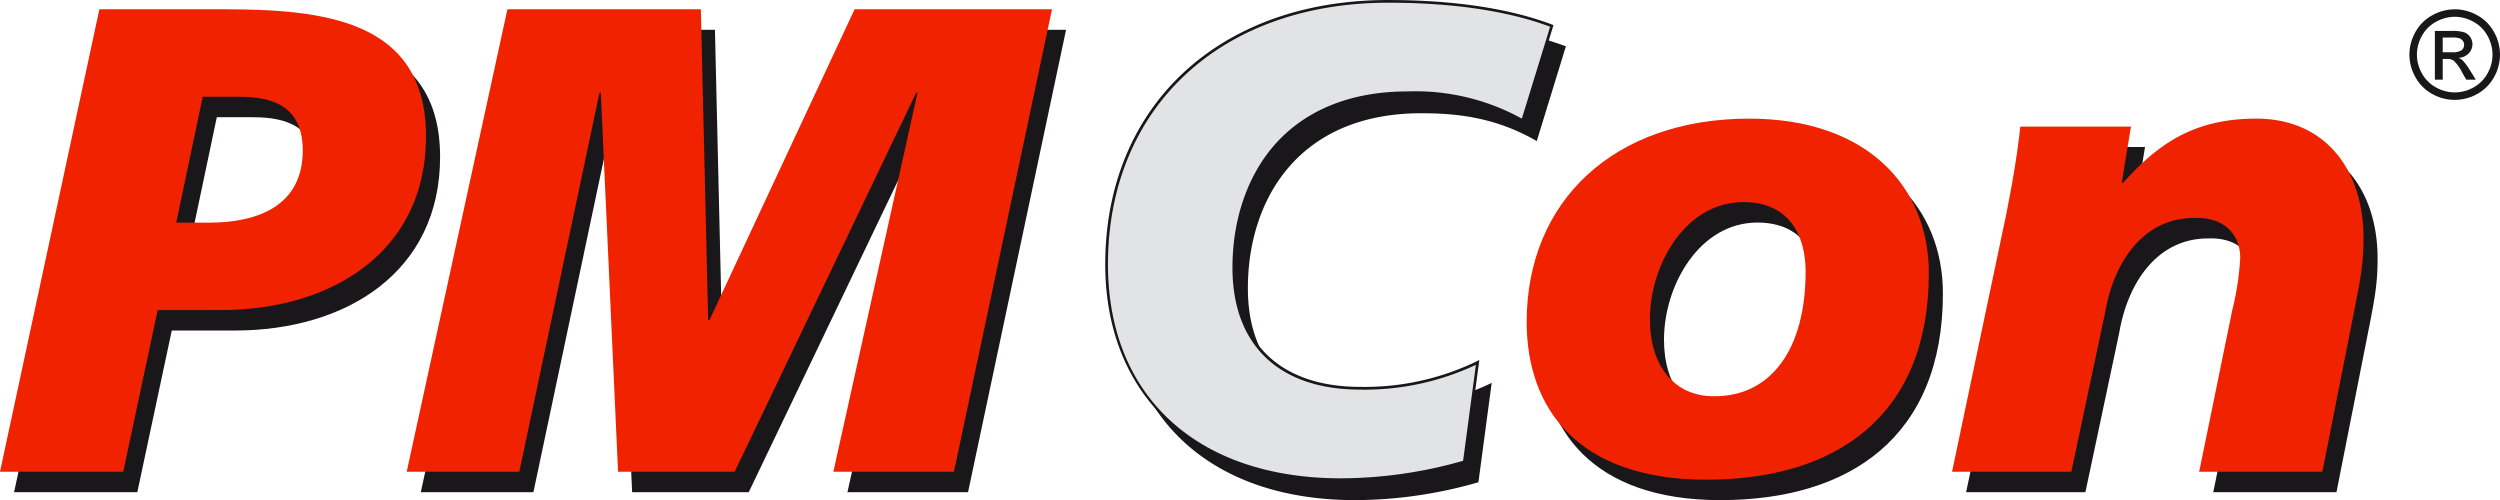
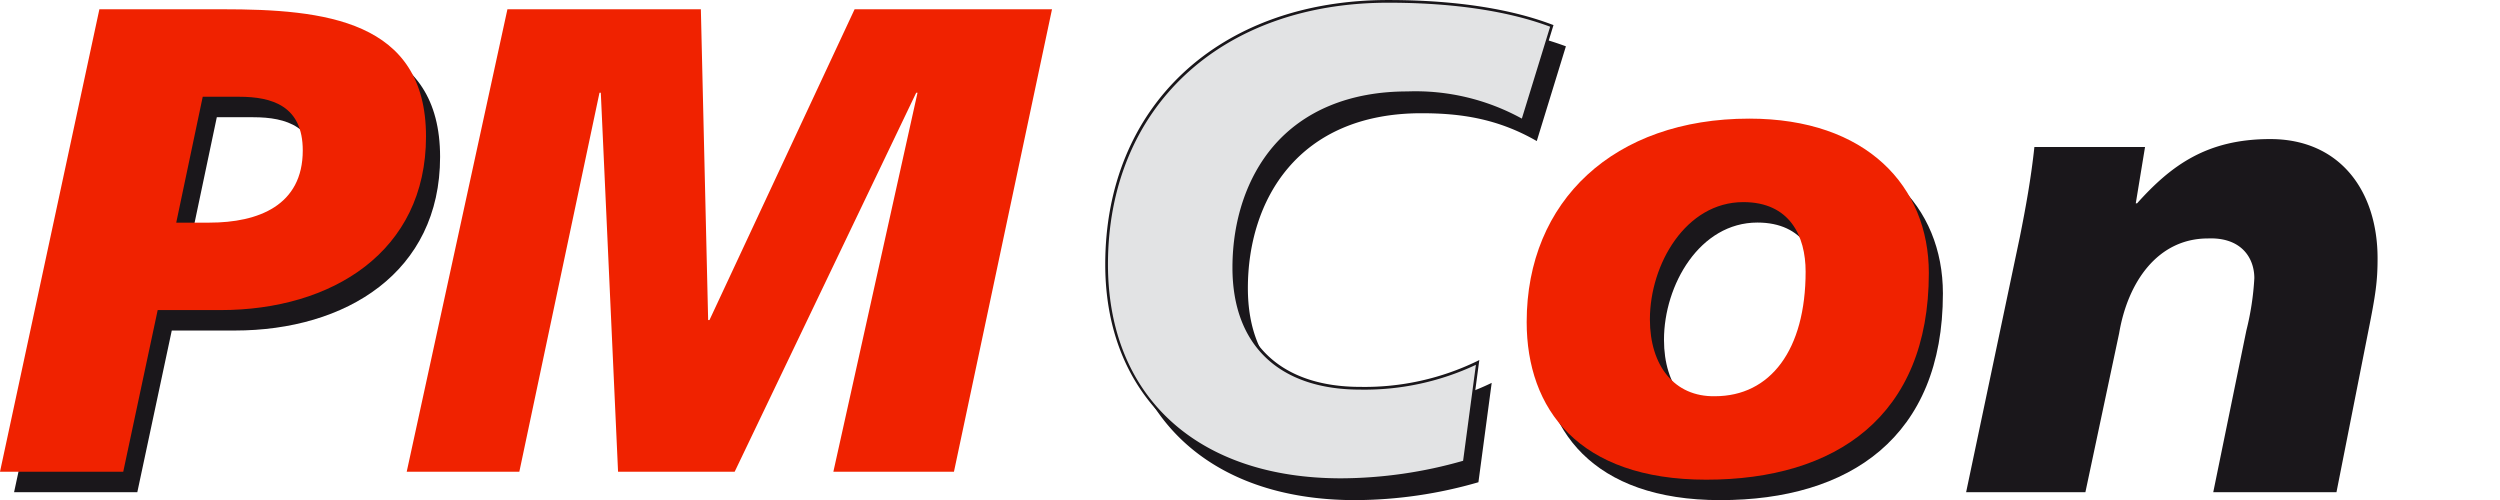
<svg xmlns="http://www.w3.org/2000/svg" width="355.565" height="71.132" viewBox="0 0 355.565 71.132">
  <g transform="translate(-1221.206 -125.378)">
    <g transform="translate(1223.209 195.38)">
      <path d="M0,0H17.527l4.9-22.992h8.953c15.829,0,29.209-8.291,29.209-24.687,0-16.584-14.511-18.089-28.927-18.089H14.133ZM28.833-53.329h5.18c4.713,0,9.048,1.316,9.048,7.632,0,7.82-6.311,10.269-13.287,10.269H25.063Z" fill="#1a171b" fill-rule="evenodd" />
    </g>
    <g transform="translate(1281.054 195.38)">
-       <path d="M0,0H16.017l11.4-53.9h.188L30.059,0H46.643L72.461-53.9h.187L60.68,0H77.833L91.774-65.768H63.695L43.063-21.576h-.191L41.836-65.768H14.321Z" fill="#1a171b" />
-     </g>
+       </g>
    <g transform="translate(1221.206 192.471)">
      <path d="M0,0H17.527l4.9-22.991h8.952c15.829,0,29.211-8.291,29.211-24.684,0-16.588-14.511-18.1-28.928-18.1H14.135ZM28.833-53.332h5.181c4.712,0,9.047,1.32,9.047,7.636,0,7.82-6.313,10.268-13.285,10.268H25.065Z" fill="#f02200" fill-rule="evenodd" />
    </g>
    <g transform="translate(1279.051 192.471)">
      <path d="M0,0H16.017l11.4-53.9h.189L30.059,0H46.643L72.461-53.9h.188L60.681,0H77.832L91.777-65.771H63.7l-20.64,44.2h-.188l-1.036-44.2H14.323Z" fill="#f02200" />
    </g>
    <g transform="translate(1443.917 131.965)">
      <path d="M0,0C-3.584-1.316-10.649-3.485-23.272-3.485c-24.692,0-40.049,15.549-40.049,37.409,0,18.089,12.155,30.62,33.357,30.62A63.635,63.635,0,0,0-12.441,62l1.887-14.132a36.872,36.872,0,0,1-16.677,3.676c-10.556,0-18-5.468-18-17.151,0-12.439,7.068-24.875,24.688-24.875,5.561,0,10.836.753,16.4,3.959Z" fill="#1a171b" />
    </g>
    <g transform="translate(1497.538 167.113)">
      <path d="M0,0C0-12.341-8.859-21.955-25.537-21.955-44.756-21.955-57.2-10.272-57.2,6.972c0,12.345,7.348,22.424,25.532,22.424C-13.285,29.4,0,20.449,0,0M-17.525-.189c0,11.12-5,17.715-12.908,17.715-5.749.095-9.237-4.332-9.237-10.929,0-7.82,5.091-16.679,13.288-16.679,6.593,0,8.857,4.807,8.857,9.893" fill="#1a171b" fill-rule="evenodd" />
    </g>
    <g transform="translate(1500.84 195.38)">
      <path d="M0,0H16.964l4.8-22.611c1.224-7.256,5.465-13.477,12.627-13.477,4.712-.187,6.6,2.732,6.6,5.653a39.24,39.24,0,0,1-1.135,7.443L35.148,0H52.673L57.2-22.895c1.037-5.184,1.319-7.067,1.319-10.364,0-9.612-5.371-16.963-15.264-16.963-8.952,0-14.041,3.675-18.941,9.139h-.185l1.316-8.009H9.708c-.471,4.429-1.223,8.577-2.072,12.817Z" fill="#1a171b" />
    </g>
    <g transform="translate(1441.916 129.057)">
      <path d="M0,0C-3.584-1.316-10.649-3.485-23.276-3.485c-24.688,0-40.045,15.549-40.045,37.409,0,18.089,12.153,30.62,33.353,30.62A63.719,63.719,0,0,0-12.441,62l1.885-14.133a36.867,36.867,0,0,1-16.676,3.676c-10.556,0-18-5.468-18-17.151,0-12.439,7.067-24.875,24.687-24.875,5.56,0,10.837.753,16.393,3.959Z" fill="#e2e3e4" />
    </g>
    <g transform="translate(1418.64 125.764)">
      <path d="M0,0C-23.837,0-39.853,14.956-39.853,37.217c0,18.767,12.708,30.427,33.161,30.427a63.729,63.729,0,0,0,17.349-2.495L12.479,51.5A37.253,37.253,0,0,1-3.956,55.029c-11.563,0-18.191-6.32-18.191-17.343,0-6.728,2.053-12.847,5.78-17.228C-12,15.329-5.4,12.617,2.732,12.617a31.361,31.361,0,0,1,16.28,3.865L23.036,3.412C20.533,2.495,13.427,0,0,0M-6.692,68.029c-10.279,0-18.84-2.964-24.759-8.577C-37.2,54-40.239,46.311-40.239,37.217c0-22.493,16.171-37.6,40.239-37.6,13.819,0,20.988,2.633,23.341,3.5l.175.063-.056.175L19.239,17.059l-.211-.12A30.931,30.931,0,0,0,2.732,13c-18.08,0-24.493,13.3-24.493,24.683,0,10.776,6.491,16.956,17.805,16.956a36.662,36.662,0,0,0,16.588-3.653l.331-.168-.049.365-1.9,14.255-.116.037A63.879,63.879,0,0,1-6.692,68.029" fill="#1a171b" />
    </g>
    <g transform="translate(1495.537 164.205)">
      <path d="M0,0C0-12.341-8.861-21.955-25.537-21.955c-19.22,0-31.661,11.683-31.661,28.927,0,12.345,7.349,22.424,25.54,22.424C-13.288,29.4,0,20.447,0,0M-17.525-.189c0,11.12-5,17.715-12.912,17.715-5.748.095-9.235-4.332-9.235-10.929,0-7.82,5.091-16.679,13.288-16.679,6.593,0,8.859,4.807,8.859,9.893" fill="#f02200" fill-rule="evenodd" />
    </g>
    <g transform="translate(1498.839 192.471)">
-       <path d="M0,0H16.964l4.8-22.612c1.224-7.253,5.465-13.475,12.625-13.475,4.713-.187,6.595,2.732,6.595,5.653a39.389,39.389,0,0,1-1.129,7.443L35.147,0H52.673L57.2-22.893c1.036-5.184,1.32-7.068,1.32-10.364,0-9.613-5.371-16.964-15.264-16.964-8.952,0-14.041,3.676-18.941,9.14h-.188l1.319-8.009H9.707c-.472,4.428-1.227,8.577-2.072,12.817Z" fill="#f02200" />
-     </g>
+       </g>
    <g transform="translate(1568.624 132.807)">
-       <path d="M0,0H1.36A2.194,2.194,0,0,0,2.685-.289a.952.952,0,0,0,.357-.769.936.936,0,0,0-.173-.552A1.036,1.036,0,0,0,2.4-1.973a3.539,3.539,0,0,0-1.121-.119H0ZM-1.116,3.9V-3.032H1.267a5.845,5.845,0,0,1,1.765.192,1.719,1.719,0,0,1,.873.669,1.8,1.8,0,0,1,.323,1.017A1.854,1.854,0,0,1,3.687.171,2.15,2.15,0,0,1,2.247.8a1.9,1.9,0,0,1,.591.364A8,8,0,0,1,3.861,2.543L4.705,3.9H3.34L2.725,2.808A5.625,5.625,0,0,0,1.556,1.195,1.438,1.438,0,0,0,.66.956H0V3.9Zm2.824-8.94a5.5,5.5,0,0,0-2.643.7A5,5,0,0,0-2.944-2.352,5.433,5.433,0,0,0-3.669.341a5.427,5.427,0,0,0,.712,2.669A5.077,5.077,0,0,0-.964,5a5.423,5.423,0,0,0,2.672.712A5.414,5.414,0,0,0,4.383,5,5.012,5.012,0,0,0,6.371,3.011,5.425,5.425,0,0,0,7.081.341a5.472,5.472,0,0,0-.723-2.693A4.97,4.97,0,0,0,4.349-4.343a5.514,5.514,0,0,0-2.641-.7m0-1.067a6.6,6.6,0,0,1,3.168.832A5.925,5.925,0,0,1,7.285-2.889,6.537,6.537,0,0,1,8.147.341a6.565,6.565,0,0,1-.848,3.2A5.988,5.988,0,0,1,4.916,5.929a6.526,6.526,0,0,1-3.208.848A6.52,6.52,0,0,1-1.5,5.929,6,6,0,0,1-3.883,3.544a6.514,6.514,0,0,1-.853-3.2,6.526,6.526,0,0,1,.864-3.231A5.938,5.938,0,0,1-1.457-5.273a6.608,6.608,0,0,1,3.165-.832" fill="#1a171b" />
-     </g>
+       </g>
  </g>
</svg>